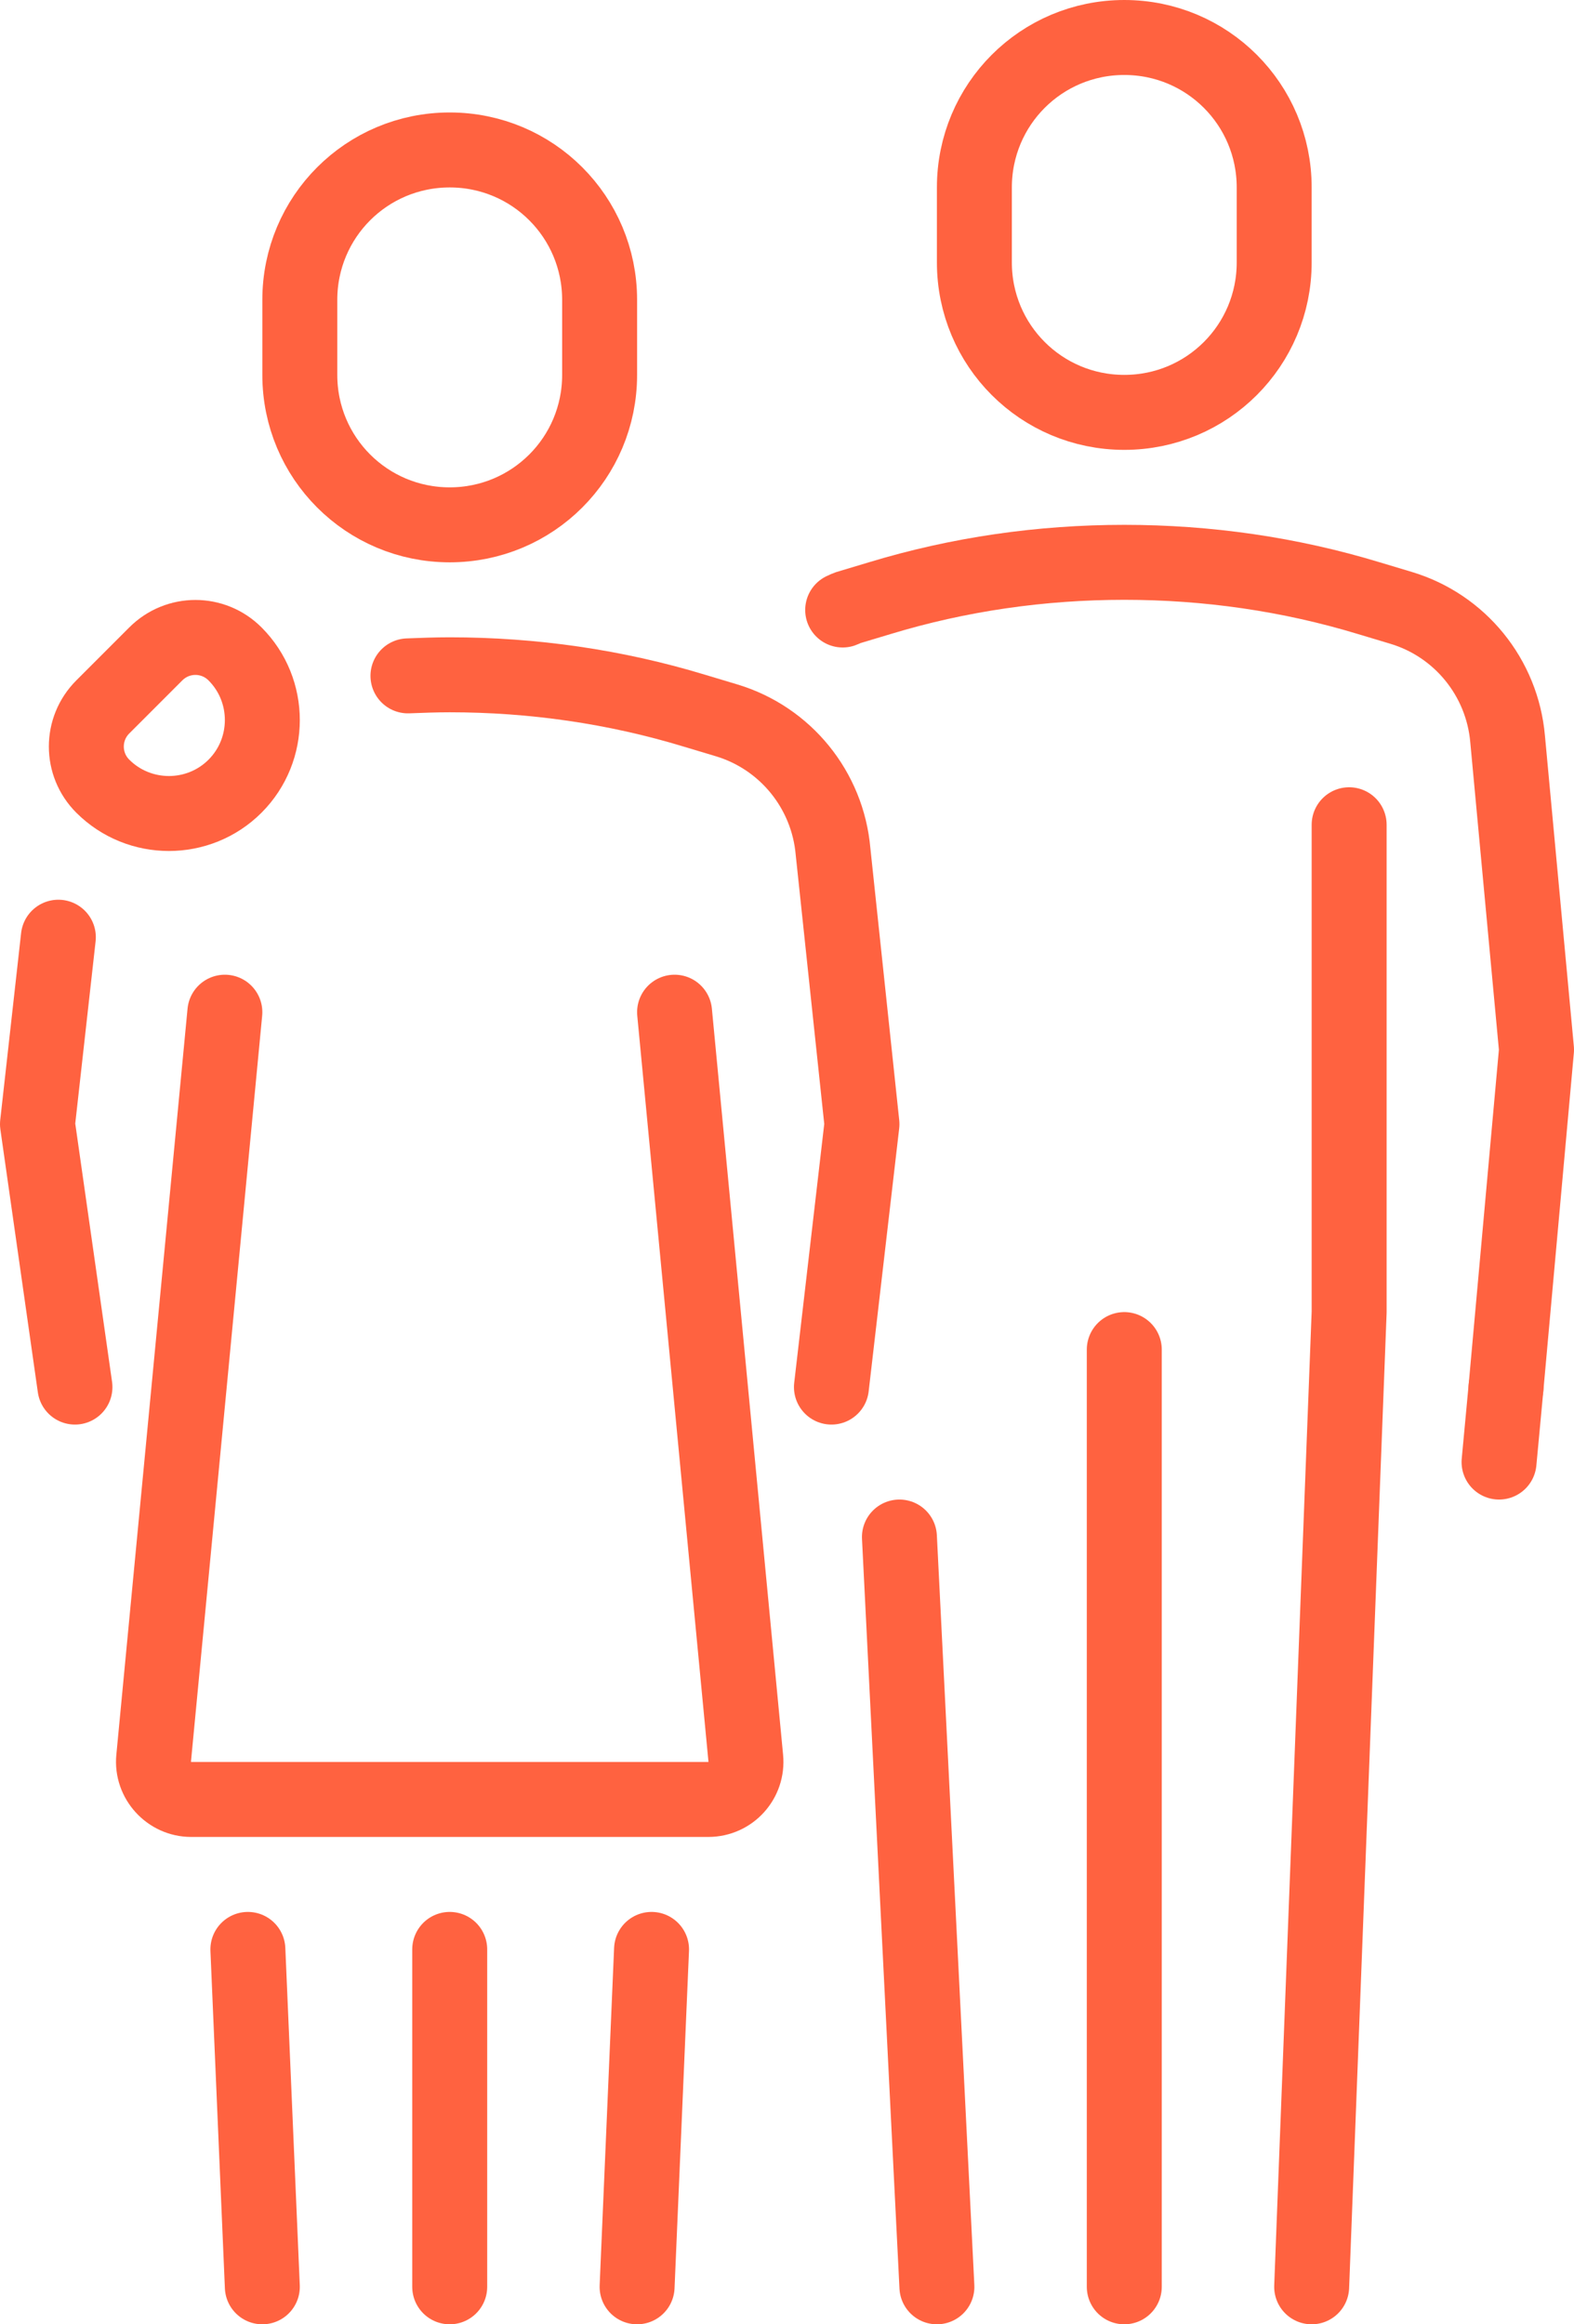
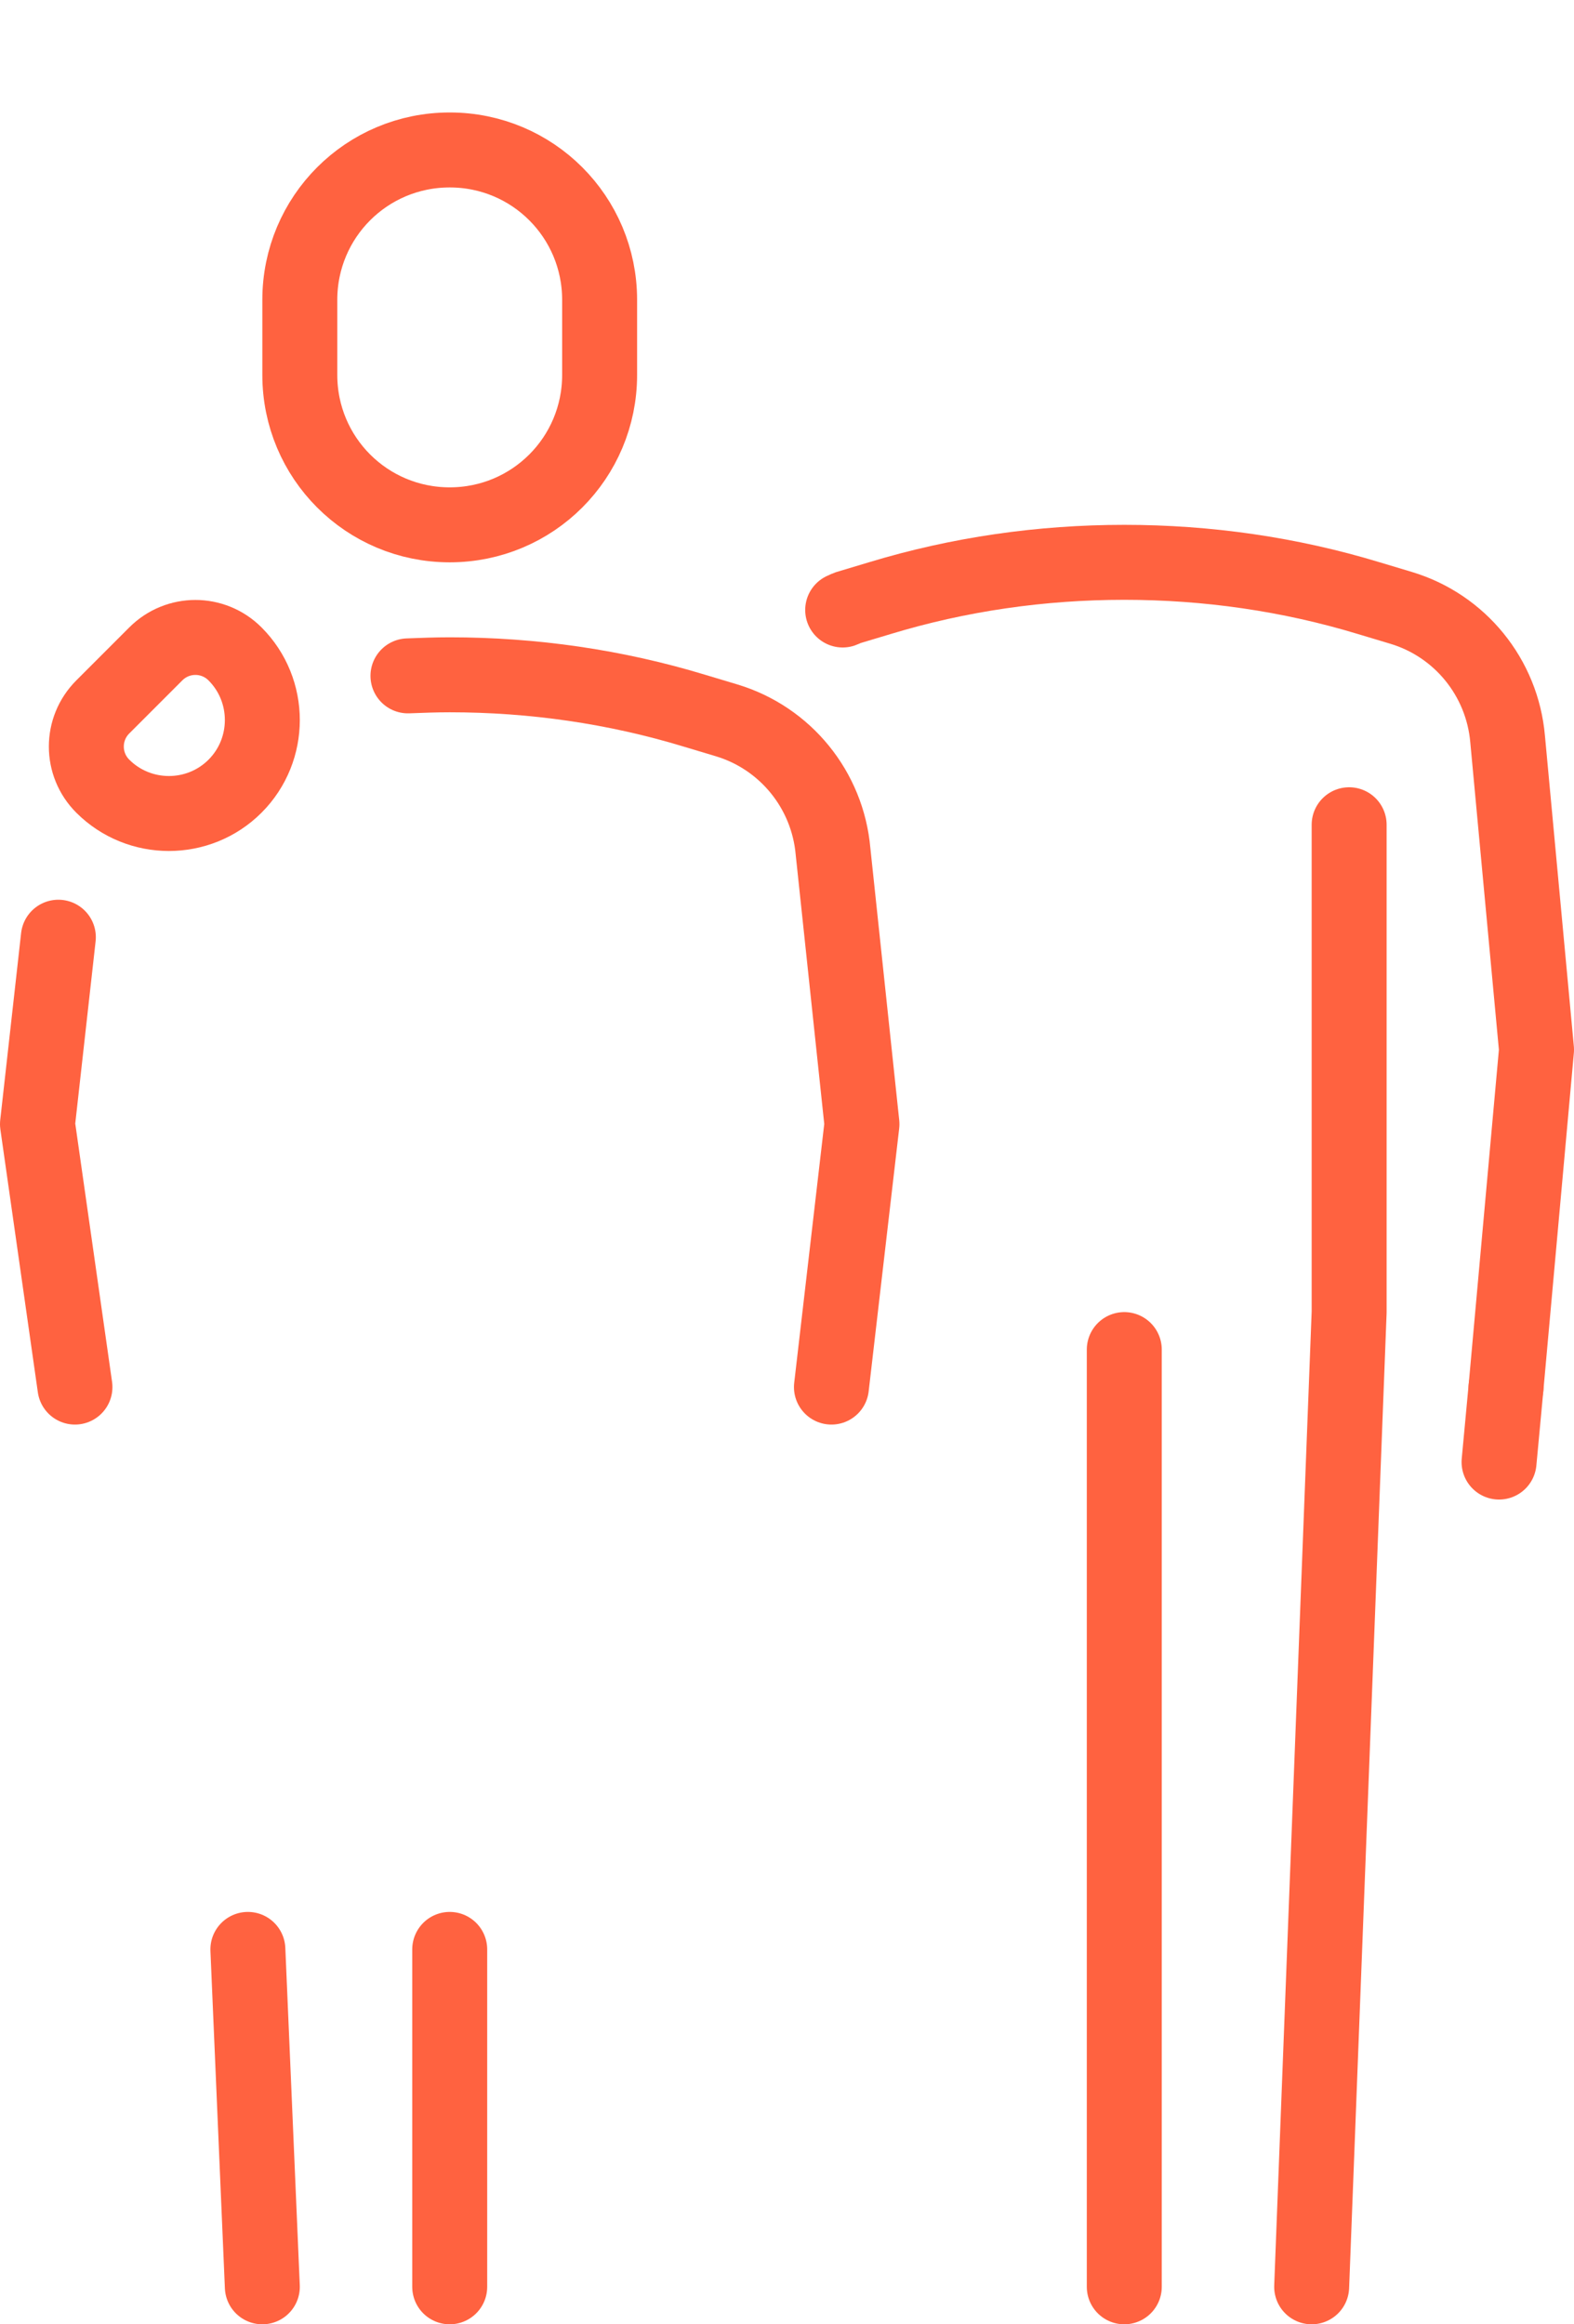
<svg xmlns="http://www.w3.org/2000/svg" width="294" height="434" viewBox="0 0 294 434" fill="none">
-   <path d="M210 77C194.5 77 182 64.5 182 49V35C182 19.5 194.5 7 210 7C225.5 7 238 19.5 238 35V49C238 64.5 225.5 77 210 77Z" stroke="#FF6240" stroke-width="14" stroke-miterlimit="10" stroke-linecap="round" stroke-linejoin="round" />
  <path d="M281.3 259.1L280 273" stroke="#FF6240" stroke-width="14" stroke-miterlimit="10" stroke-linecap="round" stroke-linejoin="round" />
  <path d="M157.4 113.9C157.7 113.8 158 113.6 158.3 113.5L164.3 111.7C179.1 107.2 194.5 105 210 105C225.5 105 240.9 107.2 255.7 111.7L261.7 113.5C272.7 116.8 280.6 126.5 281.6 138L287 196L281.3 259.1" stroke="#FF6240" stroke-width="14" stroke-miterlimit="10" stroke-linecap="round" stroke-linejoin="round" />
-   <path d="M175 427L168 287" stroke="#FF6240" stroke-width="14" stroke-miterlimit="10" stroke-linecap="round" stroke-linejoin="round" />
  <path d="M245 427L252 245V154" stroke="#FF6240" stroke-width="14" stroke-miterlimit="10" stroke-linecap="round" stroke-linejoin="round" />
  <path d="M210 427V252" stroke="#FF6240" stroke-width="14" stroke-miterlimit="10" stroke-linecap="round" stroke-linejoin="round" />
  <path d="M84 98C68.5 98 56 85.5 56 70V56C56 40.5 68.5 28 84 28C99.5 28 112 40.5 112 56V70C112 85.5 99.5 98 84 98Z" stroke="#FF6240" stroke-width="14" stroke-miterlimit="10" stroke-linecap="round" stroke-linejoin="round" />
  <path d="M76.2 126.2C78.8 126.1 81.4 126 84 126C99.5 126 114.9 128.2 129.7 132.7L135.7 134.5C146.7 137.8 154.6 147.5 155.6 159L161 209.9L155.3 259" stroke="#FF6240" stroke-width="14" stroke-miterlimit="10" stroke-linecap="round" stroke-linejoin="round" />
  <path d="M14 259L7 209.9L10.9 175" stroke="#FF6240" stroke-width="14" stroke-miterlimit="10" stroke-linecap="round" stroke-linejoin="round" />
  <path d="M43.9 146.8C37.1 153.6 26 153.6 19.2 146.8C15.1 142.7 15.1 136.1 19.2 132L29.1 122.1C33.2 118 39.8 118 43.9 122.1C50.7 128.9 50.7 140 43.9 146.8Z" stroke="#FF6240" stroke-width="14" stroke-miterlimit="10" stroke-linecap="round" stroke-linejoin="round" />
-   <path d="M126 189L139.3 328.3C139.7 332.4 136.5 336 132.3 336H35.7C31.6 336 28.3 332.4 28.7 328.3L42 189" stroke="#FF6240" stroke-width="14" stroke-miterlimit="10" stroke-linecap="round" stroke-linejoin="round" />
  <path d="M49 427L46.3 364" stroke="#FF6240" stroke-width="14" stroke-miterlimit="10" stroke-linecap="round" stroke-linejoin="round" />
-   <path d="M119 427L121.7 364" stroke="#FF6240" stroke-width="14" stroke-miterlimit="10" stroke-linecap="round" stroke-linejoin="round" />
  <path d="M84 427V364" stroke="#FF6240" stroke-width="14" stroke-miterlimit="10" stroke-linecap="round" stroke-linejoin="round" />
</svg>